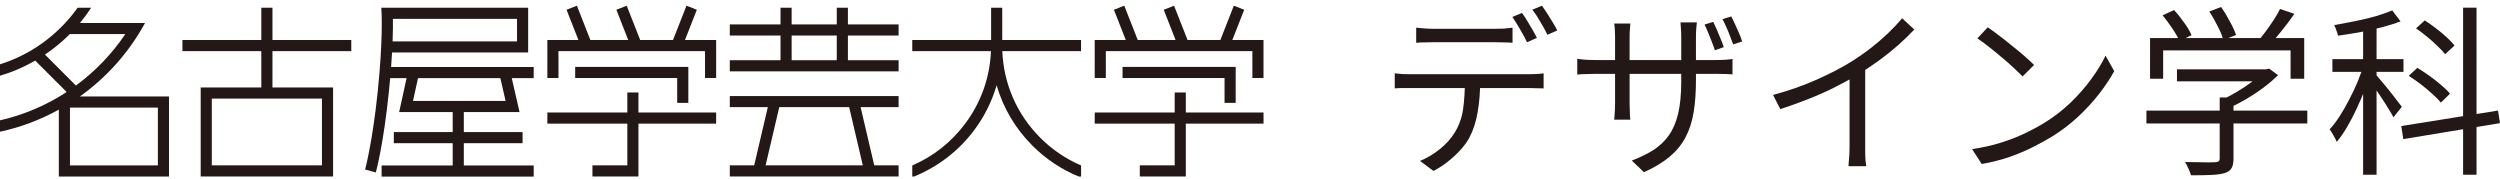
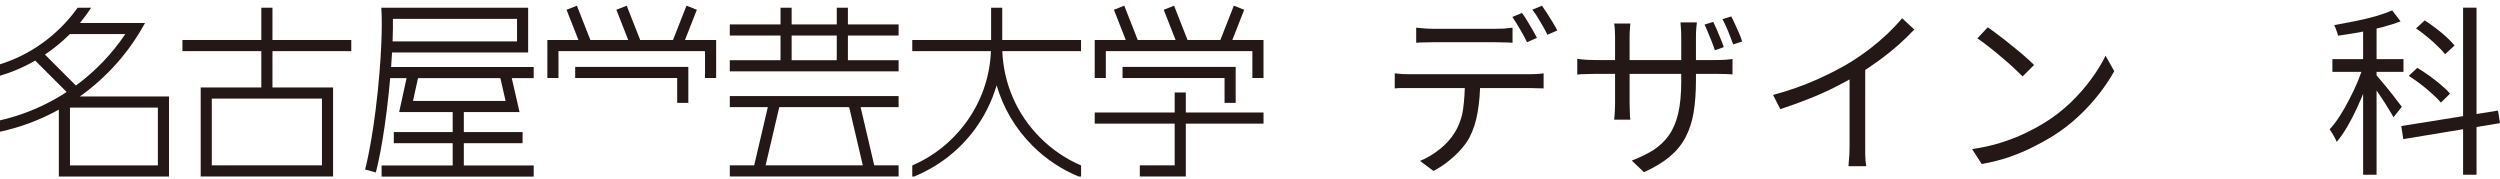
<svg xmlns="http://www.w3.org/2000/svg" viewBox="0 0 223 16" fill="none">
  <path d="M210.79 2.048H211.99V15.588H210.79V2.048ZM208.049 5.275H214.39V6.41H208.049V5.275ZM210.855 5.713L211.617 6.037C211.455 6.61 211.255 7.204 211.017 7.821C210.779 8.426 210.52 9.031 210.239 9.637C209.968 10.231 209.676 10.793 209.363 11.323C209.06 11.842 208.752 12.285 208.439 12.653C208.374 12.491 208.276 12.302 208.147 12.085C208.028 11.869 207.914 11.685 207.806 11.534C208.109 11.21 208.406 10.82 208.698 10.366C208.99 9.912 209.271 9.421 209.541 8.891C209.822 8.361 210.076 7.826 210.303 7.286C210.53 6.734 210.714 6.21 210.855 5.713ZM213.384 0.929L214.13 1.902C213.633 2.097 213.071 2.275 212.444 2.437C211.817 2.599 211.168 2.745 210.498 2.875C209.828 2.994 209.179 3.097 208.552 3.183C208.531 3.053 208.482 2.897 208.406 2.713C208.341 2.529 208.276 2.372 208.212 2.243C208.817 2.134 209.439 2.016 210.076 1.886C210.725 1.756 211.336 1.61 211.909 1.448C212.492 1.275 212.984 1.102 213.384 0.929ZM211.909 6.621C212.017 6.74 212.179 6.934 212.395 7.204C212.622 7.464 212.86 7.75 213.109 8.064C213.357 8.367 213.584 8.658 213.79 8.939C214.006 9.21 214.157 9.404 214.244 9.523L213.498 10.464C213.401 10.269 213.255 10.021 213.06 9.718C212.876 9.404 212.671 9.08 212.444 8.745C212.228 8.41 212.017 8.096 211.811 7.804C211.617 7.513 211.46 7.291 211.341 7.14L211.909 6.621ZM219.708 0.686H220.908V15.588H219.708V0.686ZM214.195 11.242L222.822 9.864L223 10.983L214.373 12.41L214.195 11.242ZM215.509 2.534L216.287 1.821C216.611 2.026 216.941 2.259 217.276 2.518C217.622 2.778 217.941 3.042 218.233 3.313C218.525 3.583 218.762 3.832 218.946 4.059L218.103 4.837C217.941 4.621 217.714 4.378 217.422 4.107C217.141 3.826 216.833 3.551 216.498 3.28C216.163 2.999 215.833 2.751 215.509 2.534ZM214.86 6.767L215.622 6.053C215.968 6.259 216.33 6.496 216.708 6.767C217.087 7.037 217.438 7.313 217.762 7.594C218.087 7.864 218.346 8.118 218.541 8.356L217.73 9.15C217.535 8.912 217.276 8.653 216.952 8.372C216.638 8.08 216.298 7.794 215.93 7.513C215.563 7.231 215.206 6.983 214.86 6.767Z" fill="#231815" />
-   <path d="M194.185 6.183H202.228V7.253H194.185V6.183ZM191.461 9.864H205.812V11.015H191.461V9.864ZM197.996 8.696H199.228V14.161C199.228 14.528 199.169 14.809 199.05 15.004C198.942 15.199 198.736 15.345 198.434 15.442C198.142 15.528 197.753 15.582 197.266 15.604C196.791 15.626 196.18 15.636 195.434 15.636C195.391 15.463 195.315 15.264 195.207 15.036C195.11 14.809 195.007 14.615 194.899 14.453C195.32 14.463 195.715 14.469 196.083 14.469C196.45 14.48 196.764 14.485 197.023 14.485C197.293 14.485 197.482 14.48 197.591 14.469C197.753 14.458 197.861 14.426 197.915 14.372C197.969 14.328 197.996 14.253 197.996 14.145V8.696ZM201.855 6.183H202.147L202.407 6.118L203.201 6.702C202.834 7.069 202.407 7.437 201.92 7.804C201.444 8.161 200.942 8.496 200.412 8.81C199.882 9.123 199.363 9.393 198.855 9.621C198.769 9.502 198.655 9.377 198.515 9.248C198.385 9.107 198.272 8.994 198.174 8.907C198.628 8.702 199.088 8.458 199.553 8.177C200.028 7.896 200.466 7.604 200.866 7.302C201.266 6.988 201.596 6.691 201.855 6.41V6.183ZM191.785 3.394H205.536V7.026H204.32V4.496H192.953V7.026H191.785V3.394ZM203.379 0.799L204.66 1.237C204.315 1.734 203.936 2.237 203.525 2.745C203.125 3.253 202.758 3.686 202.423 4.042L201.45 3.621C201.666 3.372 201.893 3.086 202.131 2.761C202.38 2.426 202.612 2.091 202.828 1.756C203.055 1.41 203.239 1.091 203.379 0.799ZM192.904 1.367L193.926 0.897C194.239 1.232 194.542 1.61 194.834 2.032C195.137 2.443 195.353 2.81 195.483 3.134L194.412 3.669C194.283 3.356 194.072 2.983 193.78 2.551C193.488 2.118 193.196 1.724 192.904 1.367ZM197.072 1.026L198.126 0.621C198.396 1.01 198.655 1.443 198.904 1.918C199.163 2.383 199.347 2.783 199.455 3.118L198.32 3.572C198.234 3.226 198.066 2.815 197.818 2.34C197.58 1.853 197.331 1.416 197.072 1.026Z" fill="#231815" />
  <path d="M177.305 2.437C177.597 2.632 177.932 2.875 178.31 3.167C178.689 3.448 179.073 3.751 179.462 4.075C179.862 4.388 180.235 4.696 180.581 4.999C180.927 5.302 181.213 5.567 181.44 5.794L180.418 6.815C180.213 6.61 179.948 6.356 179.624 6.053C179.3 5.75 178.943 5.437 178.554 5.113C178.165 4.778 177.781 4.464 177.402 4.172C177.024 3.869 176.684 3.621 176.381 3.426L177.305 2.437ZM175.911 13.301C176.862 13.161 177.727 12.966 178.505 12.718C179.294 12.469 180.013 12.188 180.662 11.874C181.31 11.561 181.889 11.248 182.397 10.934C183.229 10.415 183.997 9.821 184.699 9.15C185.402 8.469 186.018 7.767 186.548 7.042C187.078 6.318 187.499 5.626 187.813 4.967L188.591 6.345C188.223 7.015 187.769 7.696 187.229 8.388C186.688 9.08 186.078 9.745 185.397 10.383C184.716 11.021 183.964 11.599 183.143 12.118C182.602 12.453 182.008 12.783 181.359 13.107C180.721 13.431 180.018 13.728 179.251 13.999C178.494 14.258 177.667 14.469 176.77 14.631L175.911 13.301Z" fill="#231815" />
  <path d="M158.155 8.469C159.56 8.091 160.868 7.631 162.079 7.091C163.29 6.55 164.344 5.999 165.241 5.437C165.803 5.08 166.349 4.696 166.879 4.286C167.419 3.864 167.927 3.426 168.403 2.972C168.879 2.518 169.3 2.07 169.668 1.626L170.754 2.632C170.3 3.118 169.808 3.594 169.279 4.059C168.749 4.523 168.187 4.972 167.592 5.405C167.008 5.826 166.398 6.237 165.76 6.637C165.165 6.994 164.495 7.361 163.749 7.74C163.003 8.118 162.209 8.475 161.365 8.81C160.522 9.145 159.668 9.453 158.803 9.734L158.155 8.469ZM164.981 6.118L166.376 5.696V13.091C166.376 13.296 166.376 13.512 166.376 13.739C166.387 13.966 166.398 14.177 166.408 14.372C166.43 14.566 166.452 14.717 166.473 14.826H164.884C164.895 14.717 164.906 14.566 164.917 14.372C164.938 14.177 164.954 13.966 164.965 13.739C164.976 13.512 164.981 13.296 164.981 13.091V6.118Z" fill="#231815" />
-   <path d="M152.82 1.951C152.917 2.145 153.025 2.378 153.144 2.648C153.263 2.918 153.377 3.194 153.485 3.475C153.604 3.745 153.696 3.988 153.76 4.205L152.966 4.48C152.89 4.242 152.798 3.988 152.69 3.718C152.582 3.448 152.474 3.178 152.366 2.907C152.258 2.637 152.15 2.399 152.042 2.194L152.82 1.951ZM154.425 1.464C154.533 1.659 154.647 1.891 154.766 2.161C154.885 2.421 155.004 2.686 155.123 2.956C155.241 3.226 155.333 3.475 155.398 3.702L154.604 3.961C154.474 3.605 154.323 3.215 154.15 2.794C153.977 2.372 153.809 2.01 153.647 1.707L154.425 1.464ZM151.279 7.156C151.279 8.237 151.209 9.199 151.069 10.042C150.928 10.874 150.685 11.615 150.339 12.264C150.004 12.901 149.534 13.474 148.928 13.982C148.334 14.48 147.572 14.939 146.642 15.361L145.555 14.323C146.291 14.042 146.934 13.728 147.485 13.383C148.036 13.026 148.496 12.588 148.863 12.069C149.231 11.55 149.507 10.907 149.69 10.139C149.874 9.361 149.966 8.404 149.966 7.269V3.329C149.966 3.005 149.955 2.724 149.934 2.486C149.923 2.237 149.912 2.075 149.901 1.999H151.361C151.35 2.075 151.334 2.237 151.312 2.486C151.29 2.724 151.279 3.005 151.279 3.329V7.156ZM145.426 2.097C145.426 2.172 145.415 2.318 145.393 2.534C145.372 2.74 145.361 2.983 145.361 3.264V9.215C145.361 9.41 145.366 9.615 145.377 9.831C145.388 10.037 145.393 10.215 145.393 10.366C145.404 10.518 145.415 10.62 145.426 10.675H143.983C143.993 10.62 144.004 10.518 144.015 10.366C144.026 10.215 144.037 10.037 144.047 9.831C144.058 9.626 144.064 9.421 144.064 9.215V3.28C144.064 3.097 144.058 2.902 144.047 2.697C144.037 2.48 144.015 2.28 143.983 2.097H145.426ZM140.691 5.242C140.734 5.253 140.842 5.269 141.015 5.291C141.188 5.302 141.388 5.318 141.615 5.34C141.853 5.35 142.085 5.356 142.312 5.356H153.047C153.414 5.356 153.728 5.345 153.987 5.323C154.247 5.302 154.431 5.28 154.539 5.259V6.637C154.452 6.626 154.274 6.615 154.004 6.604C153.733 6.594 153.42 6.588 153.063 6.588H142.312C142.075 6.588 141.842 6.594 141.615 6.604C141.399 6.604 141.204 6.61 141.031 6.621C140.869 6.631 140.756 6.642 140.691 6.653V5.242Z" fill="#231815" />
+   <path d="M152.82 1.951C152.917 2.145 153.025 2.378 153.144 2.648C153.263 2.918 153.377 3.194 153.485 3.475C153.604 3.745 153.696 3.988 153.76 4.205L152.966 4.48C152.89 4.242 152.798 3.988 152.69 3.718C152.258 2.637 152.15 2.399 152.042 2.194L152.82 1.951ZM154.425 1.464C154.533 1.659 154.647 1.891 154.766 2.161C154.885 2.421 155.004 2.686 155.123 2.956C155.241 3.226 155.333 3.475 155.398 3.702L154.604 3.961C154.474 3.605 154.323 3.215 154.15 2.794C153.977 2.372 153.809 2.01 153.647 1.707L154.425 1.464ZM151.279 7.156C151.279 8.237 151.209 9.199 151.069 10.042C150.928 10.874 150.685 11.615 150.339 12.264C150.004 12.901 149.534 13.474 148.928 13.982C148.334 14.48 147.572 14.939 146.642 15.361L145.555 14.323C146.291 14.042 146.934 13.728 147.485 13.383C148.036 13.026 148.496 12.588 148.863 12.069C149.231 11.55 149.507 10.907 149.69 10.139C149.874 9.361 149.966 8.404 149.966 7.269V3.329C149.966 3.005 149.955 2.724 149.934 2.486C149.923 2.237 149.912 2.075 149.901 1.999H151.361C151.35 2.075 151.334 2.237 151.312 2.486C151.29 2.724 151.279 3.005 151.279 3.329V7.156ZM145.426 2.097C145.426 2.172 145.415 2.318 145.393 2.534C145.372 2.74 145.361 2.983 145.361 3.264V9.215C145.361 9.41 145.366 9.615 145.377 9.831C145.388 10.037 145.393 10.215 145.393 10.366C145.404 10.518 145.415 10.62 145.426 10.675H143.983C143.993 10.62 144.004 10.518 144.015 10.366C144.026 10.215 144.037 10.037 144.047 9.831C144.058 9.626 144.064 9.421 144.064 9.215V3.28C144.064 3.097 144.058 2.902 144.047 2.697C144.037 2.48 144.015 2.28 143.983 2.097H145.426ZM140.691 5.242C140.734 5.253 140.842 5.269 141.015 5.291C141.188 5.302 141.388 5.318 141.615 5.34C141.853 5.35 142.085 5.356 142.312 5.356H153.047C153.414 5.356 153.728 5.345 153.987 5.323C154.247 5.302 154.431 5.28 154.539 5.259V6.637C154.452 6.626 154.274 6.615 154.004 6.604C153.733 6.594 153.42 6.588 153.063 6.588H142.312C142.075 6.588 141.842 6.594 141.615 6.604C141.399 6.604 141.204 6.61 141.031 6.621C140.869 6.631 140.756 6.642 140.691 6.653V5.242Z" fill="#231815" />
  <path d="M126.324 2.47C126.562 2.491 126.8 2.513 127.038 2.534C127.286 2.556 127.54 2.567 127.8 2.567C127.983 2.567 128.265 2.567 128.643 2.567C129.021 2.567 129.443 2.567 129.908 2.567C130.383 2.567 130.854 2.567 131.318 2.567C131.783 2.567 132.199 2.567 132.567 2.567C132.945 2.567 133.226 2.567 133.41 2.567C133.637 2.567 133.886 2.561 134.156 2.551C134.437 2.529 134.691 2.502 134.918 2.47V3.815C134.68 3.794 134.426 3.783 134.156 3.783C133.897 3.772 133.648 3.767 133.41 3.767C133.226 3.767 132.945 3.767 132.567 3.767C132.199 3.767 131.783 3.767 131.318 3.767C130.854 3.767 130.389 3.767 129.924 3.767C129.459 3.767 129.037 3.767 128.659 3.767C128.281 3.767 128 3.767 127.816 3.767C127.546 3.767 127.281 3.772 127.021 3.783C126.773 3.783 126.54 3.794 126.324 3.815V2.47ZM124.411 6.54C124.627 6.561 124.849 6.583 125.076 6.604C125.313 6.615 125.557 6.621 125.805 6.621C125.946 6.621 126.221 6.621 126.632 6.621C127.054 6.621 127.562 6.621 128.156 6.621C128.762 6.621 129.41 6.621 130.102 6.621C130.794 6.621 131.486 6.621 132.178 6.621C132.87 6.621 133.513 6.621 134.107 6.621C134.713 6.621 135.221 6.621 135.632 6.621C136.043 6.621 136.307 6.621 136.426 6.621C136.599 6.621 136.805 6.615 137.042 6.604C137.28 6.594 137.496 6.572 137.691 6.54V7.885C137.518 7.875 137.313 7.869 137.075 7.869C136.848 7.858 136.632 7.853 136.426 7.853C136.307 7.853 136.043 7.853 135.632 7.853C135.221 7.853 134.713 7.853 134.107 7.853C133.513 7.853 132.87 7.853 132.178 7.853C131.486 7.853 130.794 7.853 130.102 7.853C129.41 7.853 128.762 7.853 128.156 7.853C127.562 7.853 127.054 7.853 126.632 7.853C126.221 7.853 125.946 7.853 125.805 7.853C125.567 7.853 125.33 7.853 125.092 7.853C124.854 7.853 124.627 7.864 124.411 7.885V6.54ZM132.032 7.204C132.032 8.221 131.956 9.156 131.805 10.01C131.664 10.853 131.416 11.615 131.059 12.296C130.864 12.653 130.6 13.015 130.264 13.383C129.94 13.739 129.573 14.08 129.162 14.404C128.762 14.728 128.329 15.009 127.865 15.247L126.665 14.355C127.292 14.096 127.881 13.745 128.432 13.301C128.983 12.858 129.416 12.383 129.729 11.874C130.14 11.226 130.4 10.512 130.508 9.734C130.616 8.945 130.67 8.102 130.67 7.204H132.032ZM135.761 1.156C135.902 1.34 136.053 1.567 136.215 1.837C136.378 2.097 136.534 2.361 136.686 2.632C136.848 2.902 136.983 3.151 137.091 3.378L136.215 3.767C136.053 3.432 135.848 3.053 135.599 2.632C135.351 2.199 135.118 1.826 134.902 1.513L135.761 1.156ZM137.545 0.507C137.686 0.702 137.842 0.935 138.015 1.205C138.188 1.475 138.356 1.745 138.518 2.016C138.68 2.275 138.81 2.507 138.907 2.713L138.032 3.102C137.859 2.745 137.648 2.361 137.399 1.951C137.161 1.529 136.924 1.167 136.686 0.864L137.545 0.507Z" fill="#231815" />
  <path d="M24.302 0.689H23.309V3.569H16.274V4.561H23.309V7.803H17.902V15.742H29.711V7.803H24.303V4.561H31.334V3.569H24.303V0.689H24.302ZM28.717 14.749H18.892V8.795H28.717V14.749Z" fill="#231815" />
  <path d="M98.64 4.561H111.712V6.96H112.704V3.569H109.923L110.983 0.871L110.059 0.507L108.857 3.569H105.93L104.726 0.507L103.804 0.871L104.863 3.569H101.487L100.284 0.507L99.361 0.871L100.42 3.569H97.648V6.96H98.64V4.561Z" fill="#231815" />
  <path d="M110.223 9.176V5.968H100.131V6.96H109.23V9.176H110.223Z" fill="#231815" />
  <path d="M112.706 10.035H105.774V8.249H104.782V10.035H97.648V11.028H104.782V14.749H101.67V15.742H105.774V11.028H112.706V10.035Z" fill="#231815" />
  <path d="M49.816 4.561H62.888V6.96H63.88V3.569H61.099L62.158 0.871L61.235 0.507L60.032 3.569H57.106L55.902 0.507L54.98 0.871L56.039 3.569H52.662L51.46 0.507L50.536 0.871L51.596 3.569H48.824V6.96H49.816V4.561Z" fill="#231815" />
-   <path d="M56.95 8.249H55.958V10.035H48.824V11.028H55.958V14.749H52.846V15.742H56.95V11.028H63.88V10.035H56.95V8.249Z" fill="#231815" />
  <path d="M61.399 9.176V5.968H51.306V6.96H60.406V9.176H61.399Z" fill="#231815" />
  <path d="M65.098 9.559H68.49L67.273 14.749H65.098V15.742H80.156V14.749H77.983L76.766 9.559H80.156V8.567H65.098V9.559ZM76.963 14.749H68.293L69.509 9.559H75.746L76.962 14.749H76.963Z" fill="#231815" />
  <path d="M75.633 0.689H74.64V2.178H70.614V0.689H69.622V2.178H65.098V3.17H69.622V5.372H65.098V6.365H80.156V5.372H75.633V3.17H80.156V2.178H75.633V0.689ZM74.64 5.372H70.614V3.17H74.64V5.372Z" fill="#231815" />
  <path d="M34.971 4.682H47.111V0.689H34.009L34.039 1.214C34.039 1.236 34.166 3.58 33.695 8.152C33.223 12.723 32.574 15.095 32.566 15.119L33.522 15.386C33.549 15.288 34.2 12.92 34.681 8.256C34.727 7.805 34.768 7.374 34.804 6.968H36.268L35.605 9.994H40.379V11.78H35.128V12.773H40.379V14.757H34.038V15.75H47.606V14.757H41.373V12.773H46.614V11.78H41.373V9.994H46.343L45.649 6.968H47.606V5.976H34.887C34.922 5.512 34.949 5.082 34.971 4.686M45.098 9.003H36.84L37.286 6.97H44.633L45.098 9.003ZM35.019 3.694C35.054 2.772 35.055 2.103 35.047 1.684H46.119V3.694H35.017H35.019Z" fill="#231815" />
  <path d="M89.404 4.561H96.43V3.569H89.4V0.689H88.407V3.569H81.374V4.561H88.392C88.298 6.9 87.517 9.116 86.116 10.999C84.862 12.687 83.228 13.965 81.374 14.759V15.746H81.536C83.649 14.886 85.524 13.46 86.913 11.591C87.818 10.374 88.485 9.029 88.898 7.603C89.481 9.618 90.565 11.466 92.091 12.99C93.293 14.192 94.695 15.121 96.224 15.746H96.433V14.757C95.09 14.183 93.856 13.352 92.793 12.288C90.714 10.21 89.524 7.481 89.406 4.561" fill="#231815" />
  <path d="M7.126 8.603C9.536 6.887 11.524 4.647 12.937 2.049H7.129C7.283 1.862 7.435 1.671 7.581 1.476C7.772 1.219 7.954 0.957 8.126 0.69H6.922C6.876 0.755 6.832 0.82 6.784 0.884C5.044 3.224 2.68 4.893 0 5.736V6.757C1.099 6.431 2.153 5.976 3.144 5.406L5.943 8.205C5.698 8.375 5.249 8.638 5.249 8.638C3.612 9.607 1.843 10.313 0 10.734V11.75C1.834 11.353 3.599 10.69 5.249 9.778V15.745H15.074V8.603H7.126ZM6.241 9.596H14.082V14.756H6.241V9.596ZM4.009 4.869C4.803 4.335 5.549 3.724 6.229 3.04H11.176C9.987 4.812 8.496 6.363 6.77 7.63L4.009 4.869Z" fill="#231815" />
</svg>